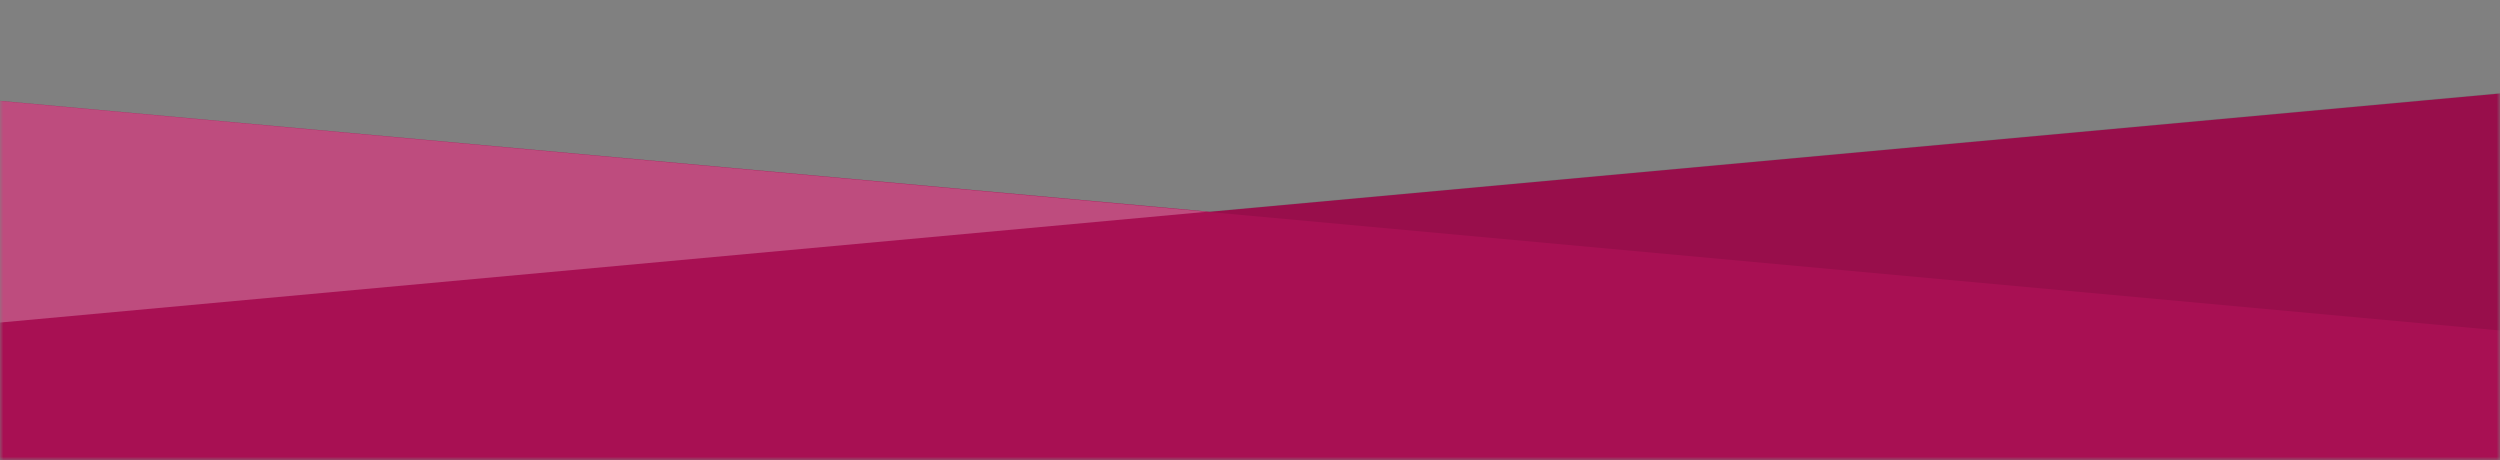
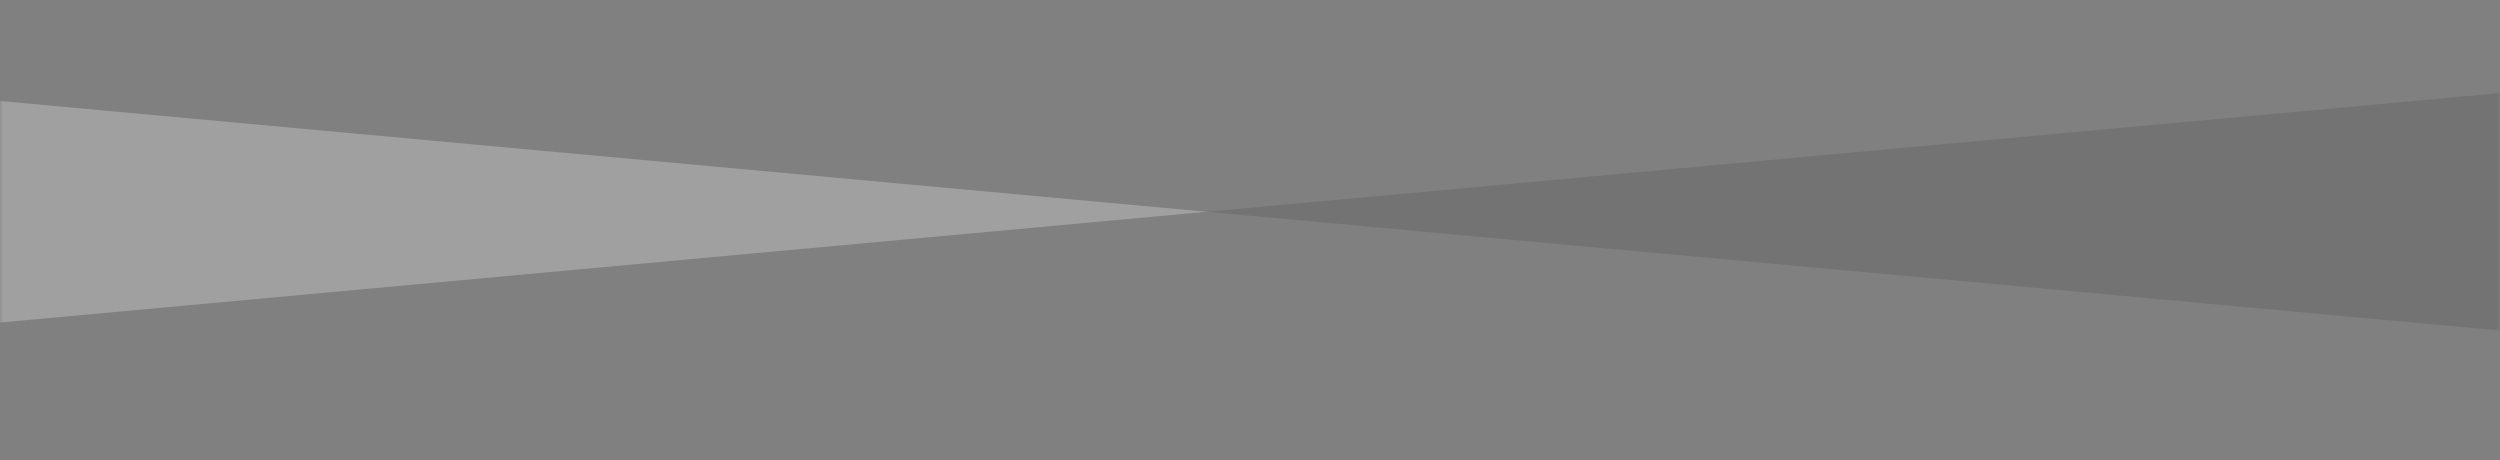
<svg xmlns="http://www.w3.org/2000/svg" height="69" viewBox="0 0 375 69" width="375">
  <rect x="0" y="0" width="375" height="69" fill="#808080" stroke="none" />
  <mask id="a" fill="#fff">
    <path d="m0 0h375v69h-375z" fill="#fff" fill-rule="evenodd" />
  </mask>
  <g fill="none" fill-rule="evenodd" mask="url(#a)">
    <g transform="translate(-165)">
-       <path d="m693 0v773l-346.5-32.746-346.5 32.746v-773l346.5 31.765z" fill="#a81053" />
      <path d="m692 707.508v65.492l-346-32.746zm0-643.978-346-31.765 346-31.765z" fill="#000" fill-opacity=".1" />
      <path d="m346 707.508v65.492l-346-32.746zm0-643.978-346-31.765 346-31.765z" fill="#fff" fill-opacity=".25" transform="matrix(-1 0 0 1 346 0)" />
    </g>
  </g>
</svg>